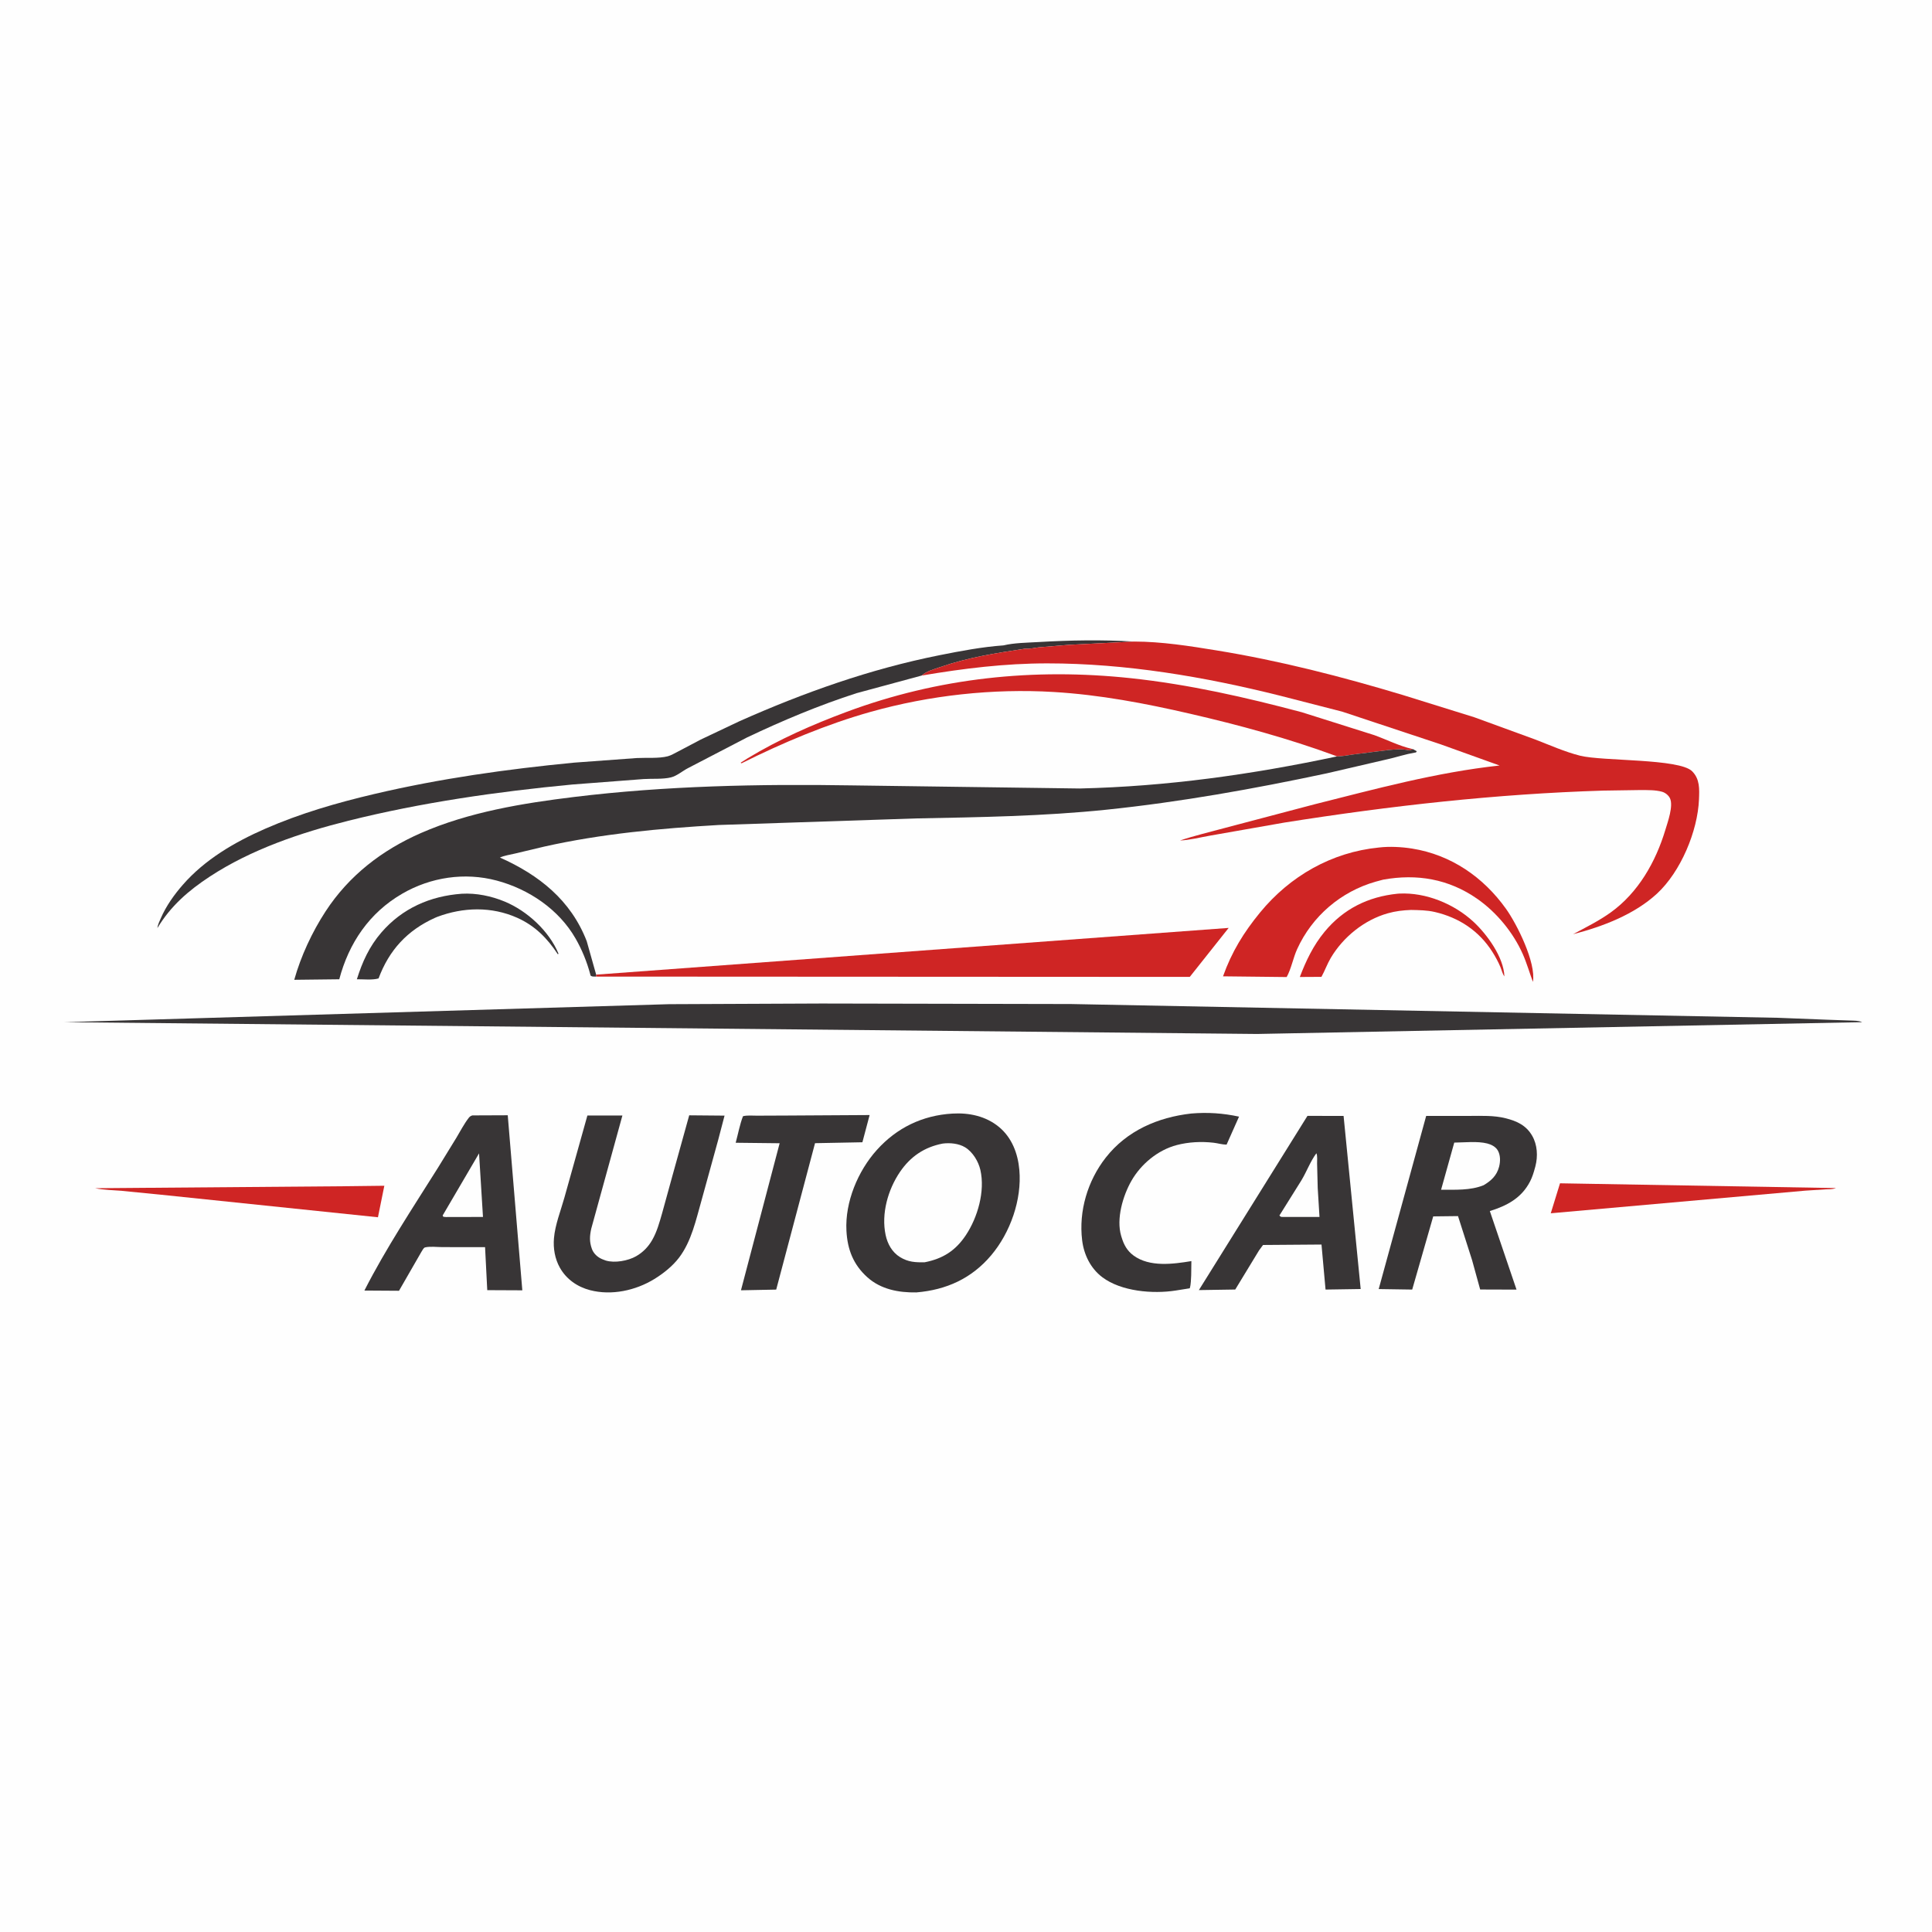
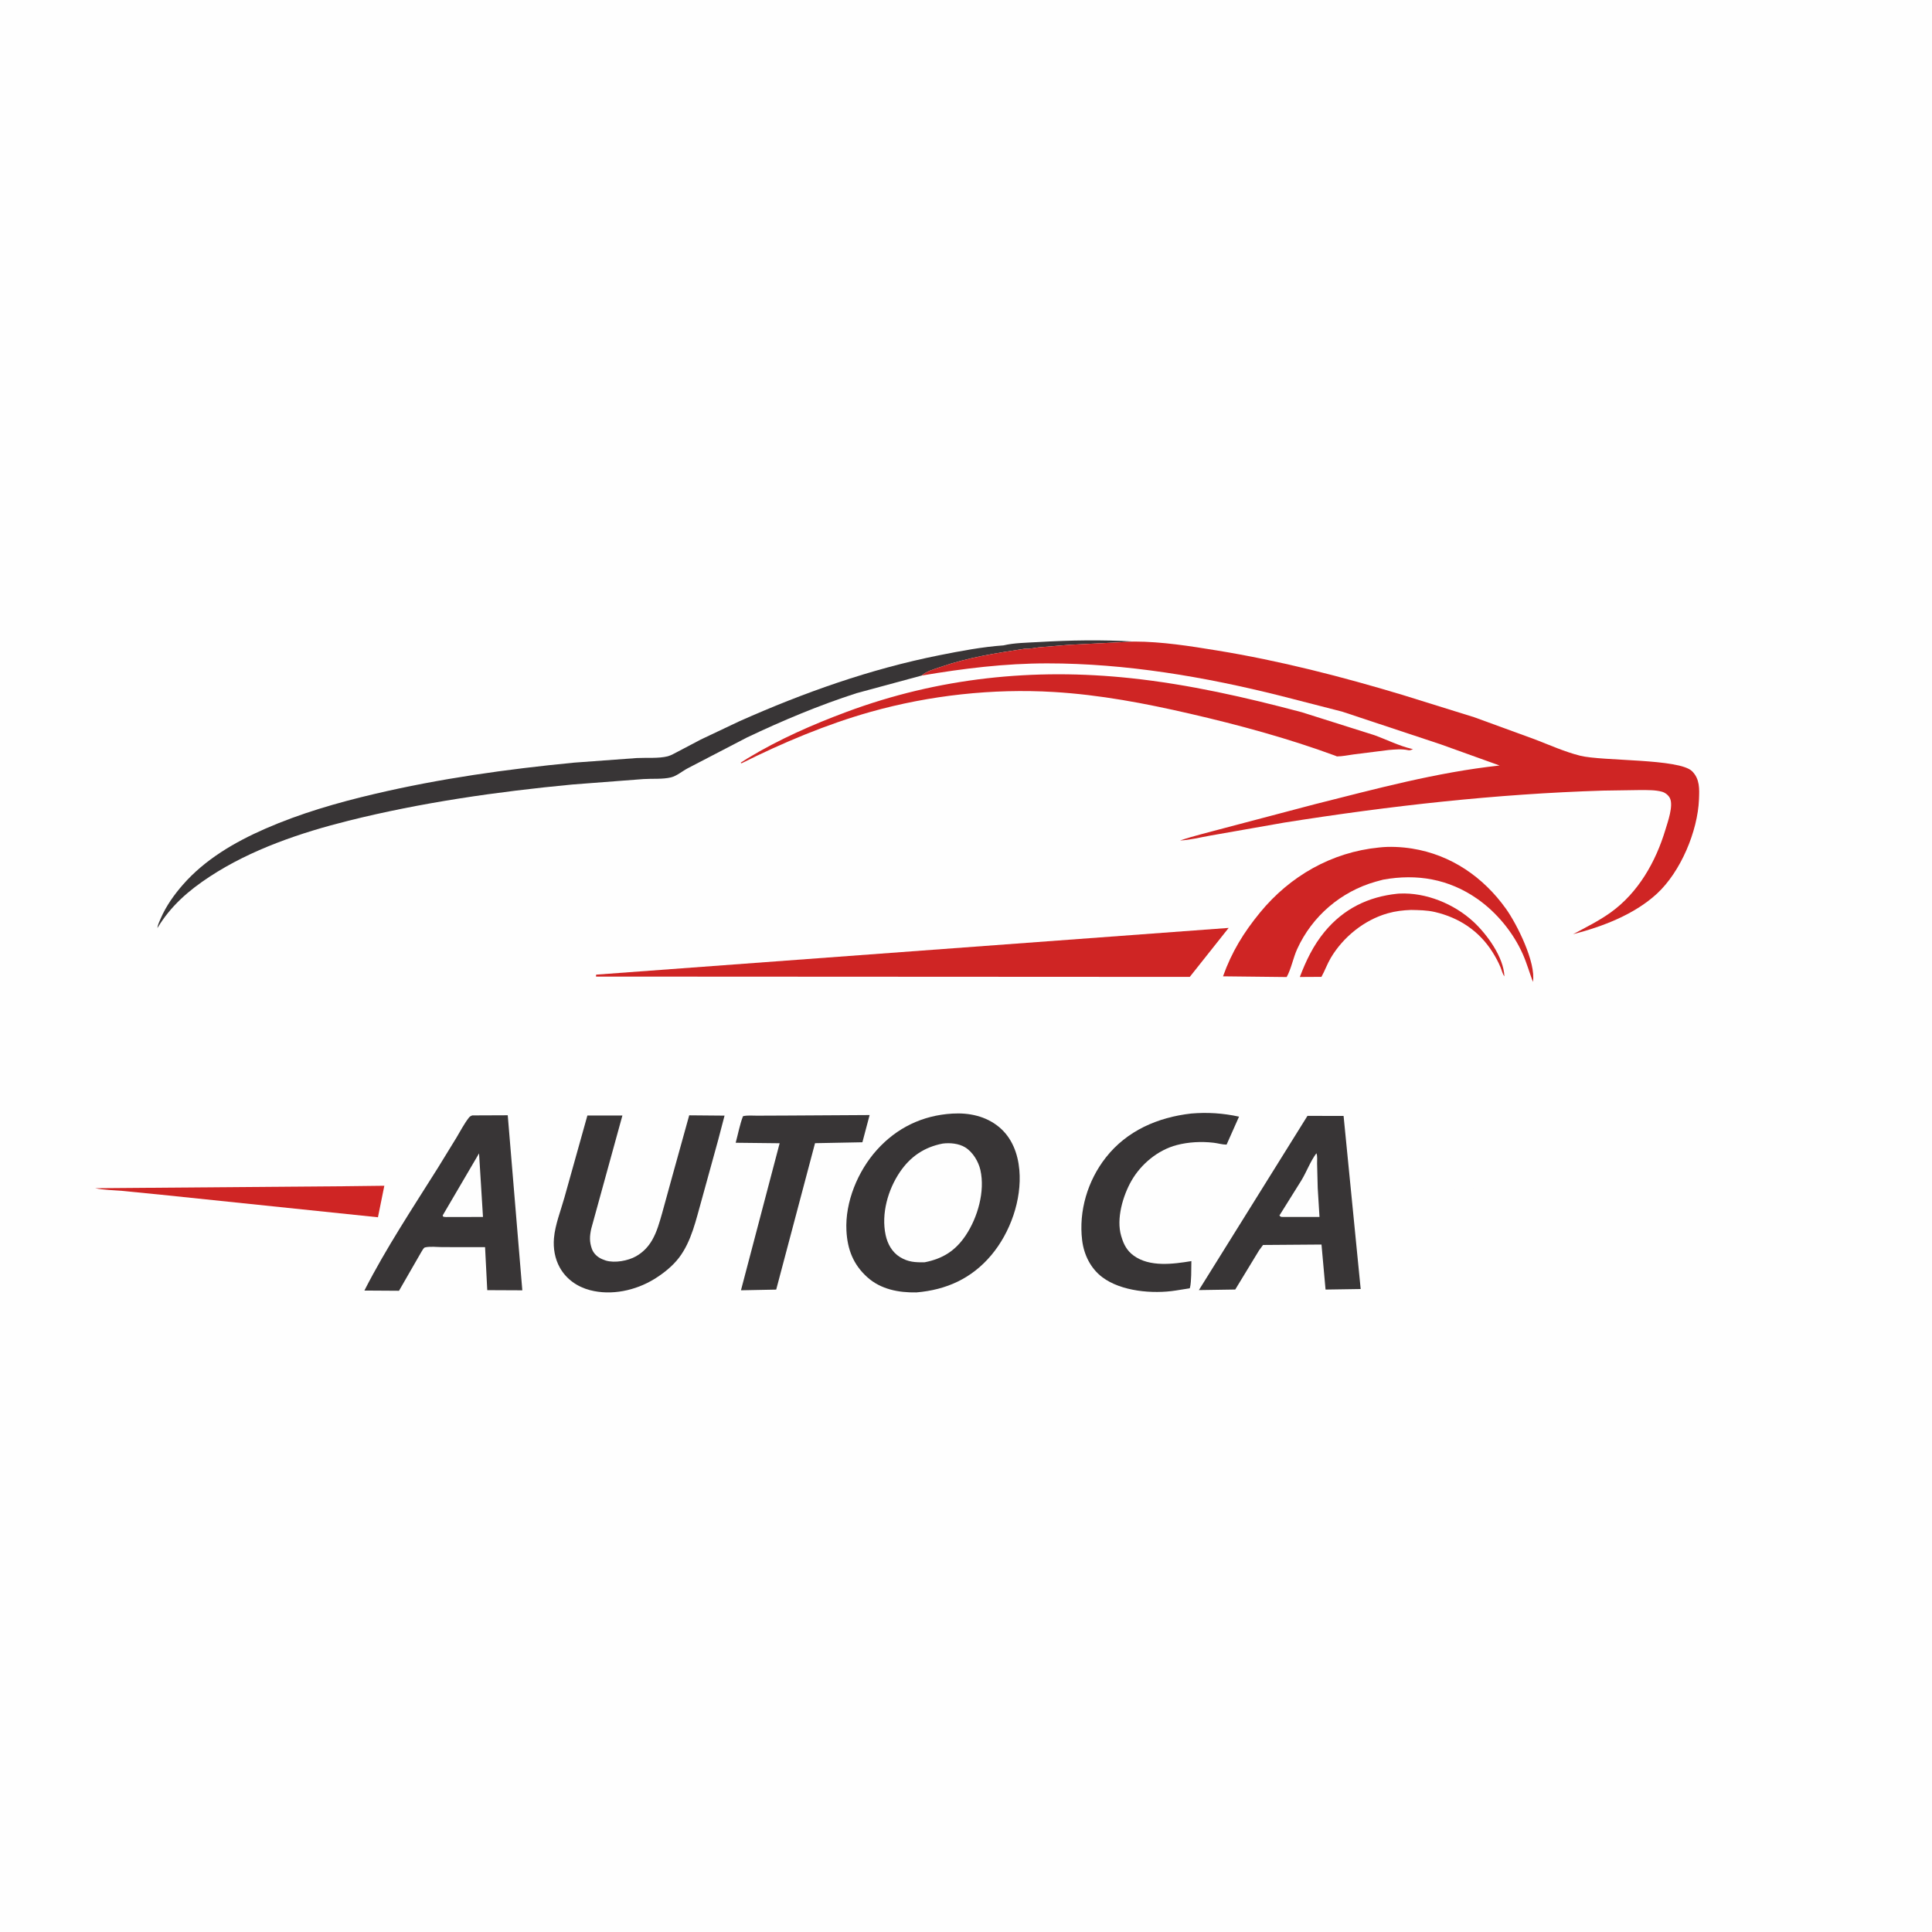
<svg xmlns="http://www.w3.org/2000/svg" version="1.1" id="Layer_1" x="0px" y="0px" viewBox="0 0 4000 4000" style="enable-background:new 0 0 4000 4000;" xml:space="preserve">
  <path style="fill:#FEFEFE;" d="M0,0h4000v4000H0V0z" />
-   <path style="fill:#383536;" d="M956.109,1850.395c29.977-1.715,61.168,4.734,88.793,16.211  c46.629,19.371,92.012,60.961,111.484,108.004l-1.562,0.977c-21.516-32.914-47.418-59.109-83.906-75.387  c-53.332-23.789-111.879-22.129-165.809-1.848l-4.719,1.992c-57.203,25.879-94.703,66.691-116.617,125.383  c-12.644,3.793-31.5,1.59-44.91,1.742c11.328-36.043,25.793-67.945,50.703-96.805  C832.91,1880.449,890.766,1855.121,956.109,1850.395z" />
  <path style="fill:#CF2524;" d="M2893.016,1850.375l4.234-0.313c55.117-2.691,113.371,21.328,153.496,58.441  c27.977,25.875,62.586,73.363,63.941,112.98c-3.898-5.07-5.754-13.543-8.313-19.559c-4.613-10.851-10.273-21.281-16.598-31.223  c-27.804-43.703-69.066-70.875-119.074-82.512c-16.395-3.817-32.57-3.863-49.313-4.242c-16.902,0.629-32.066,2.402-48.336,7.008  c-48.535,13.746-92.047,48.984-117.695,92.098c-7.563,12.711-12.32,26.59-19.449,39.414l-44.762,0.254  c12.941-33.918,27.938-65.313,51.203-93.508C2781.563,1881.692,2832.485,1856.629,2893.016,1850.375z" />
-   <path style="fill:#CF2524;" d="M3229.844,2449.902l571.105,9.879c-6.871,2.867-14.59,2.32-21.926,2.668l-41.418,2.668  l-526.918,46.855L3229.844,2449.902z" />
  <path style="fill:#CF2524;" d="M711.762,2455.988l83.957-1.004l-13.211,65.246l-450.801-46.863l-79.214-7.801  c-18.406-1.57-37.321-1.73-55.432-5.473L711.762,2455.988z" />
  <path style="fill:#383536;" d="M1629.441,2309.613l171.016-1.016l-14.961,56.344l-98.07,1.902l-80.379,303.145l-72.969,1.43  l80.09-304.445l-91.004-1.012c4.965-18.16,8.383-37.418,15.106-54.953c8.676-2.273,19.82-1.082,28.859-1.129L1629.441,2309.613z" />
  <path style="fill:#383536;" d="M2466.168,2305.449c33.938-2.902,65.871-0.738,99.117,6.441l-25.777,57.922  c-8.887,0.023-18.031-2.887-26.922-3.906c-25.094-2.883-51.73-1.602-76.164,4.801c-39.141,10.258-74.195,39.348-94.07,74.281  c-17.625,30.977-31.461,78.266-21.192,113.484l0.945,3.051c4.668,15.504,11.41,28.074,24.766,37.891  c33.234,24.43,81.902,17.781,119.75,11.551l-0.395,29.188c-0.613,8.765-0.387,18.722-2.965,27.121l-29.238,4.645  c-47.125,7.379-112.738,1.922-151.84-27.594c-24.309-18.348-38.082-46.57-41.723-76.477  c-7.359-60.449,11.324-123.195,48.867-171.113C2333.102,2340.867,2397.129,2313.297,2466.168,2305.449z" />
  <path style="fill:#CF2524;" d="M2854.766,1754.707c21.809-2.617,47.25-1.273,68.809,2.168  c80.504,12.855,147.32,58.844,194.301,124.543c22.91,32.035,62.492,111.383,55.922,151.48c-7.266-19.18-12.738-38.867-21.074-57.648  c-19.832-44.691-54.211-86.445-94.293-114.367c-58.961-41.074-124.649-52.273-194.672-39.68l-15.535,4.18  c-71.996,20.473-131.523,71.367-162.586,139.57c-8.332,18.293-12.25,41.004-21.719,57.914l-131.773-1.484  c17.949-50.477,42.711-90.711,76.602-132.047C2670.738,1813.726,2757.172,1764.34,2854.766,1754.707z" />
  <path style="fill:#CF2524;" d="M2767.996,1566.094l-3.801-1.598c-97.195-35.805-199.484-63.539-300.363-86.816  c-93.172-21.496-186.574-39.262-282.184-44.988c-126.129-7.551-256.93,6.859-378.641,41.027  c-91.199,25.598-183.078,64.266-267.852,106.676l-1.711-1.293l14.844-9.375c64.629-39.031,133.848-69.539,204.465-95.816  c190.141-70.758,387.43-91.242,588.734-69.758c119.828,12.785,237.547,39.551,353.824,70.477l150.148,47.441  c24.656,8.906,51.949,22.523,77.207,28.328l2.871,0.625c-3.551,1.297-6.148,3.012-9.879,2.188  c-13.309-2.942-27.105-1.5-40.574-0.402l-72.785,9.164C2791.156,1563.477,2779.168,1566.063,2767.996,1566.094z" />
  <path style="fill:#383536;" d="M1216.145,2309.508l72.469,0.09l-64.523,234.348c-3.289,15.262-3.996,26.723,1.332,41.684  c3.41,9.578,11.668,17.266,20.918,21.176l2.684,1.063l5.23,1.973c18.625,5.598,46.207,0.52,62.664-8.887  c14.348-8.199,25.25-19.453,33.477-33.789c9.773-17.039,14.941-36.234,20.355-54.969l21.601-78.457l34.586-124.594l73.176,0.645  L1487,2359.847l-34.535,125.289c-11.457,40.156-20.723,84.719-46.543,118.68c-13.383,17.602-32.605,32.886-51.359,44.379  c-38.629,23.676-88.398,34.547-132.93,22.957c-26.274-6.84-49.012-22.605-62.453-46.512c-10.438-18.563-14.047-40.117-12.25-61.164  c2.371-27.75,14-56.836,21.547-83.762L1216.145,2309.508z" />
  <path style="fill:#383536;" d="M2706.93,2310.332l74.813,0.039l35.402,358.414l-72.746,1.117l-8.379-93.215l-121.054,0.902  l-8.356,11.402l-49.168,80.84l-75.277,1.176L2706.93,2310.332z" />
  <path style="fill:#FEFEFE;" d="M2725.426,2387.695c2.516,5.117,1.363,15.254,1.473,21.102l1.301,51.004l3.676,59.723l-74.648,0.016  c-4.82-0.219-4.836,0.793-8.344-2.938l45.453-72.68C2705.398,2425.66,2712.66,2404.918,2725.426,2387.695z" />
  <path style="fill:#CF2524;" d="M1234.289,2017.902l1309.535-96.77l-80.508,101.418l-1229.492-0.633L1234.289,2017.902z" />
  <path style="fill:#383536;" d="M977.894,2309.34l73.34-0.297l30.176,362.422l-72.594-0.336l-4.531-89.031l-88.445-0.083  c-11.063,0.004-25.449-1.961-35.938,0.653c-3.129,0.777-6.082,7.215-7.898,9.972l-45.898,79.754l-71.668-0.457  c44.559-87.34,100.07-171.074,152.203-254.063l38.262-62.297c8.137-13.602,15.875-28.574,25.535-41.125  C972.629,2311.605,974.539,2310.473,977.894,2309.34z" />
  <path style="fill:#FEFEFE;" d="M991.82,2387.922l8.137,131.652l-76.617,0.164l-5.371-0.484l-1.543-2.652L991.82,2387.922z" />
-   <path style="fill:#383536;" d="M2952.735,2310.402l89.945-0.027c25.039-0.078,50.266-1.27,74.75,4.895  c23.211,5.848,42.34,14.629,54.789,36.227c10.809,18.754,12.051,42.383,6.664,63.117l-0.918,3.355  c-2.586,9.746-5.57,19.336-10.227,28.32c-17.809,34.348-47.875,50.109-83.191,61.09l55.262,162.645l-75.266-0.242l-16.766-60.883  l-29.121-91.094l-51.324,0.605l-43.508,151.504l-69.363-1.051L2952.735,2310.402z" />
  <path style="fill:#FEFEFE;" d="M3010.887,2365.621c21.191-0.188,47.711-3.313,68.215,1.82c8.418,2.109,17.477,6.691,21.965,14.492  c5.691,9.898,5.441,23.039,2.625,33.777c-4.809,18.324-16.438,28.949-32.078,38.188c-27.371,11.129-59.027,9.168-88.015,9.379  L3010.887,2365.621z" />
  <path style="fill:#383536;" d="M2077.617,1336.195c22.234-5.32,48.703-5.5,71.563-6.859c66.371-3.941,133.078-4.953,199.492-1.074  l-135.781,6.836l-61.824,5.121c-7.836,0.785-20.559,3.879-27.945,2.699c-60.648,9.199-118.309,18.004-176.516,38.192  c-12.449,4.316-28.527,8.602-38.371,17.539l-134.949,36.516c-77.211,24.863-153.211,56.801-226.484,91.559l-122.98,63.93  c-11.027,5.785-22.484,15.789-34.543,18.805c-16.844,4.215-39.387,2.324-56.941,3.504l-147.387,11.281  c-154.484,14.609-312.926,37.297-463.582,74.996c-98.84,24.734-201.242,59.41-286.801,115.465  c-44.074,28.875-81.201,61.02-108.656,106.703c0.654-6.902,4.39-14.211,7.131-20.531c10.868-25.063,27.454-48.359,45.332-68.855  c45.845-52.559,107.638-88.656,170.942-116.309c72.855-31.82,148.34-53.625,225.551-71.793  c136.34-32.082,274.18-51.438,413.527-64.93l129.965-9.539c19.207-1.023,45.59,1.176,64.082-3.625  c7.074-1.836,14.402-6.367,21-9.676l47.426-24.988l80.066-37.93c133.539-59.383,270.184-107.938,413.832-136.625  C1988.457,1347.879,2033.156,1339.371,2077.617,1336.195z" />
  <path style="fill:#383536;" d="M1971.887,2305.566c34.484-2.09,69.148,5.231,96.254,27.566  c26.93,22.188,39.305,55.125,42.305,89.109c5.434,61.582-18.754,129.785-58.246,176.621c-40.66,48.219-92.848,71.711-155,76.938  c-36.488,0.645-73.492-6.258-101.457-31.383c-29.234-26.27-41.285-57.766-43.301-96.473c-3.09-59.313,23.758-123.469,62.914-167.031  C1856.742,2334.871,1910.086,2309.145,1971.887,2305.566z" />
  <path style="fill:#FEFEFE;" d="M1951.625,2367.66c15.098-1.984,33.371-0.277,46.547,7.739c15.758,9.586,27.609,29.262,31.621,46.977  c9.973,44.031-5.602,98.199-30.18,135.063c-21.316,31.973-47.504,48.547-85.031,55.945c-19.105,0.453-34.328-0.297-51.199-10.703  c-16.41-10.121-25.844-27.219-29.785-45.699c-9.387-44.008,4.781-93.926,29.668-130.59  C1884.91,2394.504,1913.762,2374.988,1951.625,2367.66z" />
  <path style="fill:#CF2524;" d="M2348.672,1328.262c56.773,0.145,114.473,9.258,170.402,18.379  c131.281,21.41,258.473,54.121,385.723,92.426l147.664,45.98l125.707,45.879c30.324,11.641,61.781,25.789,93.254,33.668  c46.555,11.652,205.48,5.598,232.008,32.262c16.074,16.156,14.98,36.859,14.148,57.879c-2.625,66.477-38.098,150.316-86.984,195.445  c-46.797,43.199-112.808,68.352-173.707,83.969c26.441-14.227,53.285-27.395,77.77-44.957  c57.23-41.043,93.387-104.836,113.398-171.387c4.766-15.855,16.852-49.254,9.461-65c-2.98-6.344-9.832-11.73-16.477-13.59  c-13.84-3.871-29.715-3.367-44.047-3.531l-78.258,1.172c-221.836,6.895-440.207,31.469-659.355,66.141l-153.207,26.918  c-20.66,3.582-42.129,9.285-63.07,10.219c29.008-9.82,59.707-16.887,89.297-25.035l188.43-49.707  c127.824-32.086,252.344-66.207,383.898-80.52l-122.41-43.98l-203.43-67.5l-128.051-32.891  c-156.988-39.348-320.047-67.058-482.375-67.07c-87.734-0.004-173.867,10.539-260.226,25.219  c9.844-8.938,25.922-13.223,38.371-17.539c58.207-20.188,115.867-28.992,176.516-38.192c7.387,1.18,20.109-1.914,27.945-2.699  l61.824-5.121L2348.672,1328.262z" />
-   <path style="fill:#383536;" d="M2767.996,1566.094c11.172-0.031,23.16-2.617,34.305-4.121l72.785-9.164  c13.469-1.098,27.266-2.539,40.574,0.402c3.73,0.824,6.328-0.891,9.879-2.188l7.789,4.379c-2.332,3.176-0.762,2.227-4.426,2.848  c-18.125,3.074-35.641,8.805-53.52,13.035l-128.512,29.832c-150.59,32.059-302.922,59.395-456.137,75.274  c-130.641,13.539-262.062,15.543-393.273,18.043l-409.176,13.602c-121.133,7.012-242.894,18.133-361.48,44.746l-60.398,14.363  c-10.242,2.504-21.809,3.98-31.367,8.281c80.867,36.066,146.844,88.191,179.738,173.254l19.512,69.223l-0.465,4.016  c-1.465-0.059-6.633,0.14-8.238-0.543c-3.469-1.48-2.785-1.332-3.578-4.328c-6.871-25.852-17.121-50.902-30.442-74.101  c-34.582-60.231-96.91-102.195-163.152-119.824c-66.375-17.66-136.703-7.098-195.914,27.309  c-68.121,39.586-110.242,102.121-130.09,177.051l-93.199,1.082c13.723-49.082,37.059-99.063,64.844-141.652  c48.492-74.324,116.828-126.91,197.621-162.273c99.305-43.469,210.387-61.613,317.223-74.645  c189.027-23.059,383.309-27.043,573.652-23.961l472.941,6.453C2416.18,1628.281,2591.27,1603.629,2767.996,1566.094z" />
-   <path style="fill:#383536;" d="M1385.184,2079.051l315.828-1.371l516.641,1.063l1463.988,28.512l102.488,4.016l46.82,1.629  c8.309,0.383,16.813-0.047,24.52,3.379l-1252.863,24.437l-2468.817-24.398L1385.184,2079.051z" />
</svg>